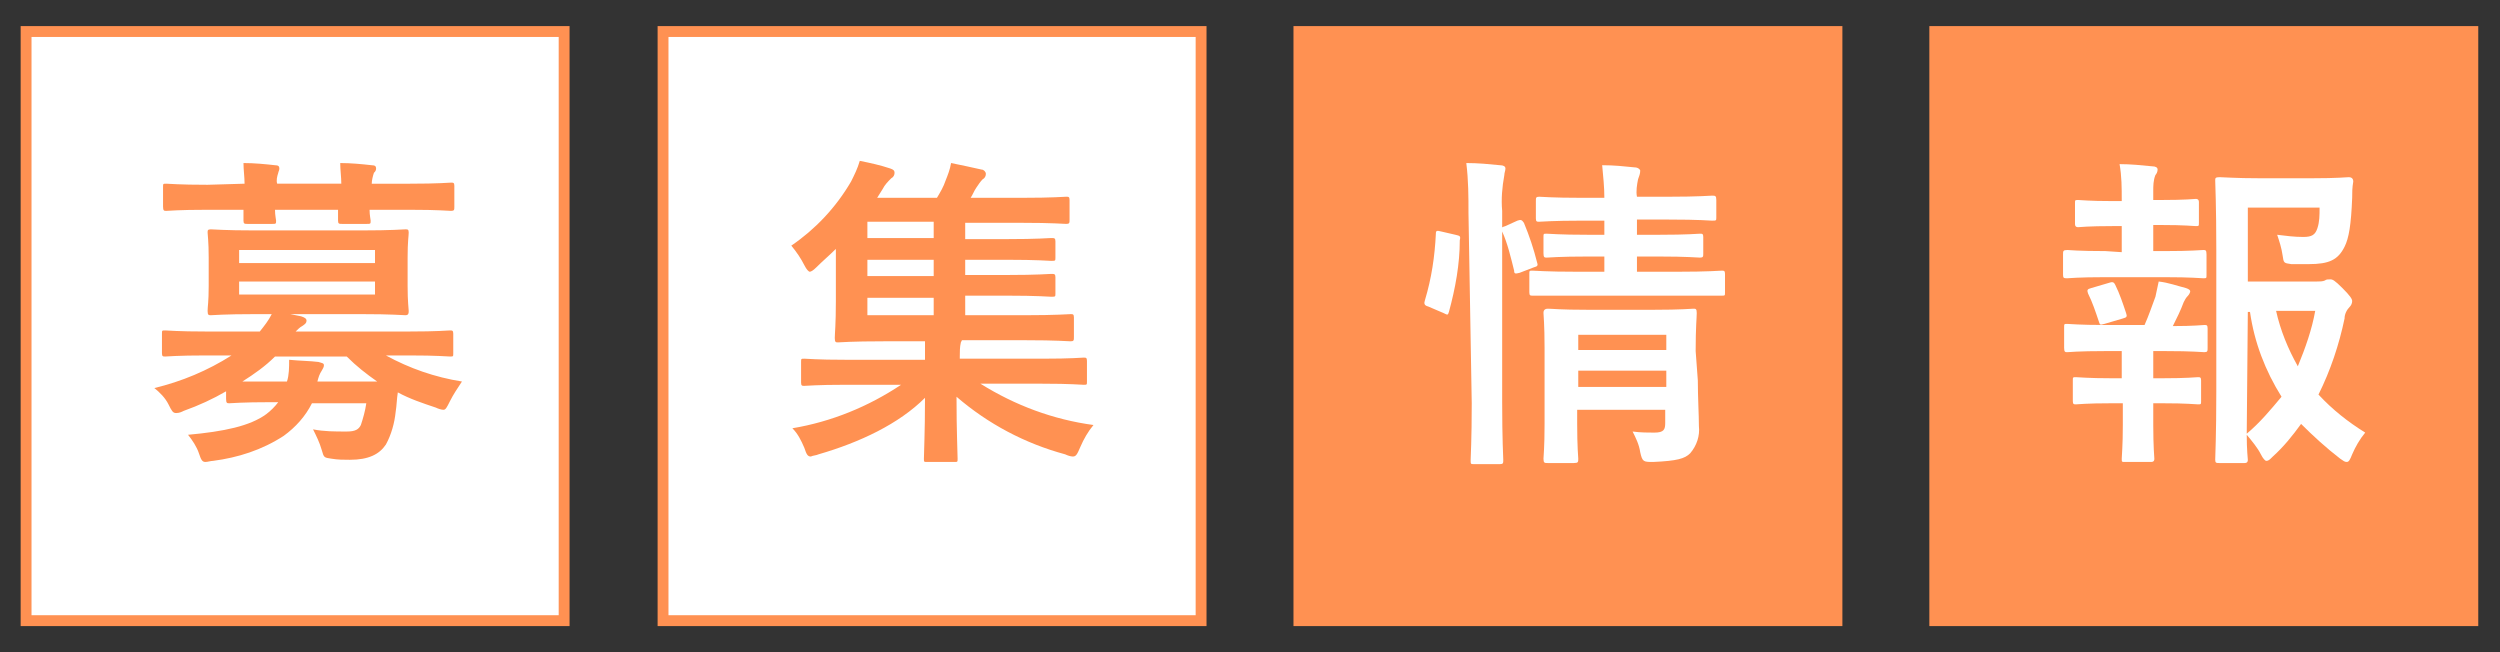
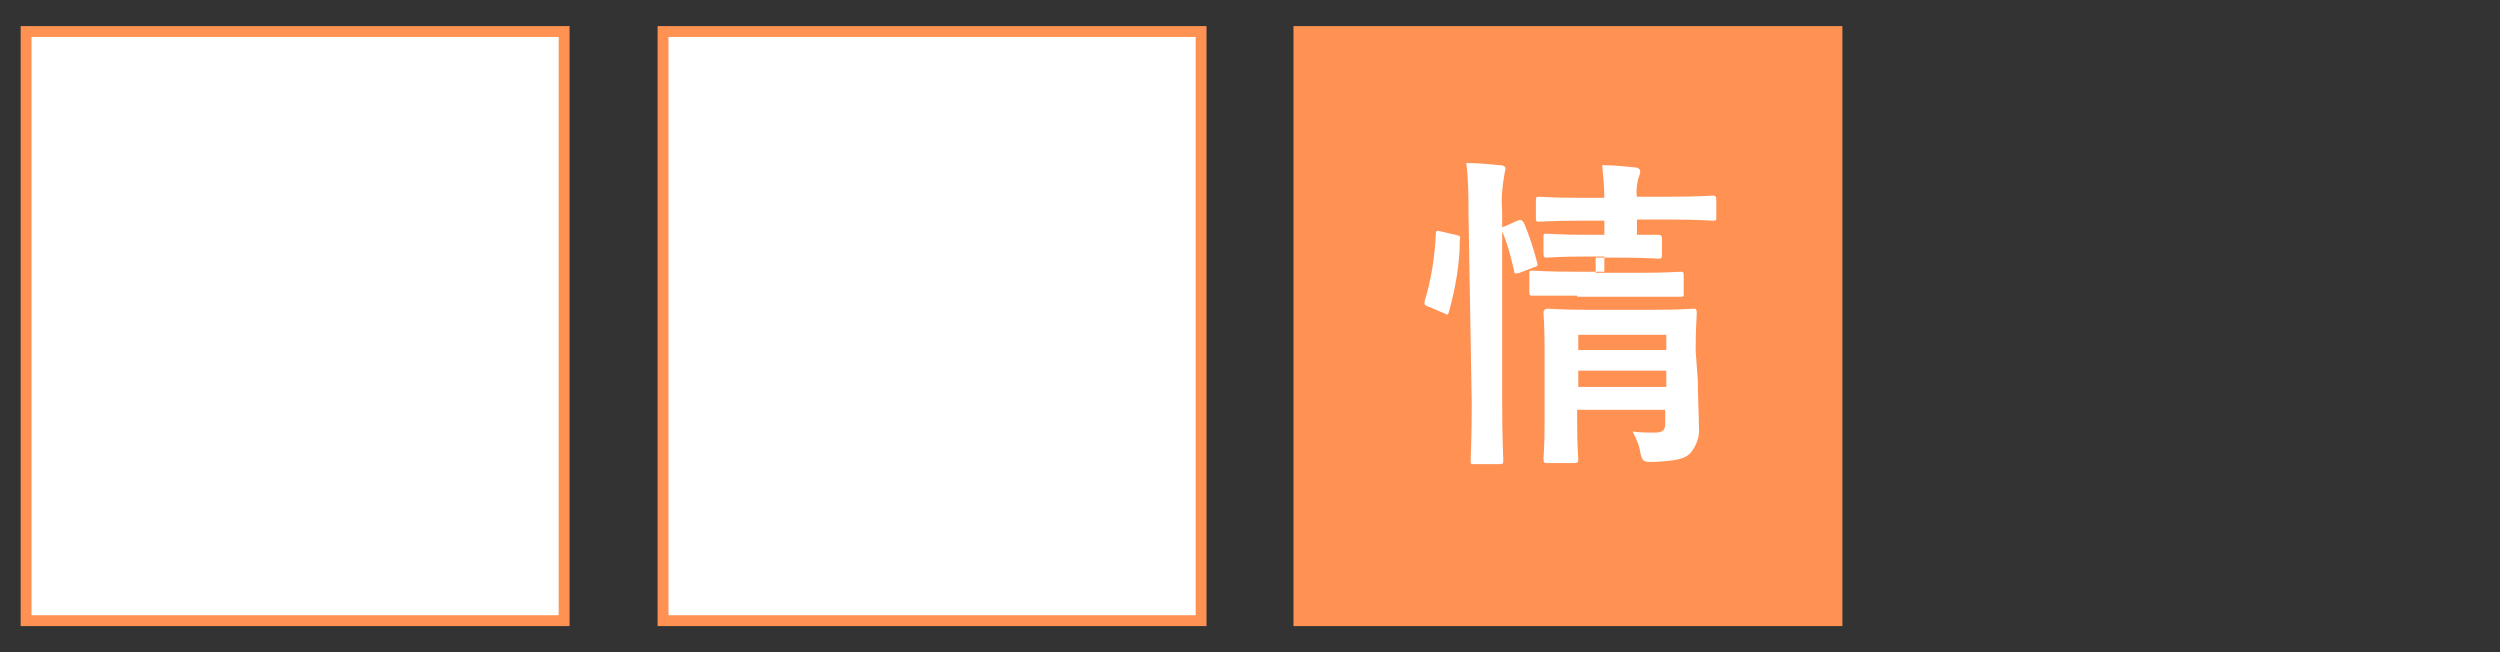
<svg xmlns="http://www.w3.org/2000/svg" version="1.1" id="レイヤー_1" x="0px" y="0px" viewBox="0 0 230 60" style="enable-background:new 0 0 230 60;" xml:space="preserve">
  <rect x="0" y="0" width="230" height="60" fill="#333333" stroke="none" />
  <style type="text/css">
	.st0{fill:#FFFFFF;stroke:#FF9152;}
	.st1{fill:#FF9152;stroke:#FF9152;}
	.st2{fill:#FF9152;}
	.st3{fill:#FFFFFF;}
</style>
  <title>ttl</title>
  <g>
    <g id="レイヤー_1-2">
      <rect x="2.4" y="2.9" class="st0" width="49.5" height="54.2" />
      <rect x="61" y="2.9" class="st0" width="49.5" height="54.2" />
      <rect x="119.5" y="2.9" class="st1" width="49.5" height="54.2" />
-       <rect x="178" y="2.9" class="st1" width="49.5" height="54.2" />
-       <path class="st2" d="M20.8,36c-1.2,0.7-2.5,1.3-3.9,1.8c-0.2,0.1-0.4,0.2-0.7,0.2c-0.3,0-0.4-0.2-0.7-0.8    c-0.3-0.6-0.8-1.1-1.3-1.5c2.5-0.6,4.9-1.6,7.1-3H19c-2.7,0-3.6,0.1-3.8,0.1s-0.3,0-0.3-0.3v-1.8c0-0.3,0-0.3,0.3-0.3    s1.1,0.1,3.8,0.1h4.9c0.4-0.5,0.8-1,1.1-1.6h-1.5c-2.9,0-3.9,0.1-4.1,0.1s-0.3,0-0.3-0.4s0.1-0.8,0.1-2.3v-2.6    c0-1.5-0.1-2.1-0.1-2.3s0-0.3,0.3-0.3s1.2,0.1,4.1,0.1h9.7c2.9,0,3.9-0.1,4.1-0.1s0.3,0,0.3,0.3s-0.1,0.8-0.1,2.3v2.6    c0,1.5,0.1,2.1,0.1,2.3s0,0.4-0.3,0.4s-1.2-0.1-4.1-0.1h-6.5l1,0.2c0.3,0.1,0.5,0.2,0.5,0.4s-0.1,0.3-0.4,0.5    c-0.2,0.1-0.4,0.3-0.6,0.5h10.4c2.7,0,3.6-0.1,3.8-0.1s0.3,0,0.3,0.3v1.8c0,0.3,0,0.3-0.3,0.3s-1.1-0.1-3.8-0.1h-2.1    c2.2,1.2,4.5,2,7,2.4c-0.4,0.6-0.8,1.2-1.1,1.8c-0.3,0.6-0.4,0.8-0.6,0.8c-0.2,0-0.5-0.1-0.7-0.2c-1.2-0.4-2.4-0.8-3.5-1.4    c-0.1,0.6-0.1,1.2-0.2,1.8c-0.1,1-0.4,2.1-0.9,3c-0.6,0.9-1.6,1.4-3.3,1.4c-0.6,0-1.1,0-1.7-0.1c-0.7-0.1-0.7-0.1-0.9-0.8    c-0.2-0.7-0.5-1.3-0.8-1.9c1,0.2,2,0.2,3.1,0.2c0.8,0,1.1-0.2,1.3-0.6c0.2-0.6,0.4-1.3,0.5-2h-5c-0.6,1.2-1.5,2.2-2.6,3    c-2,1.3-4.2,2-6.5,2.3c-0.2,0-0.5,0.1-0.7,0.1c-0.3,0-0.4-0.2-0.6-0.8c-0.2-0.6-0.6-1.2-1-1.7c3.3-0.3,5.7-0.8,7.2-1.9    c0.4-0.3,0.8-0.7,1.1-1.1H25c-2.8,0-3.7,0.1-3.9,0.1s-0.3,0-0.3-0.4L20.8,36z M22.5,16.9c0-0.6-0.1-1.3-0.1-1.9c1,0,2,0.1,2.9,0.2    c0.3,0,0.4,0.1,0.4,0.3c0,0.2-0.1,0.3-0.1,0.4c-0.1,0.3-0.2,0.7-0.1,1h5.9c0-0.6-0.1-1.3-0.1-1.9c1,0,2,0.1,2.9,0.2    c0.3,0,0.4,0.1,0.4,0.3c0,0.2-0.1,0.3-0.2,0.4c-0.1,0.3-0.2,0.7-0.2,1h3.5c2.7,0,3.6-0.1,3.8-0.1s0.3,0,0.3,0.3V19    c0,0.3,0,0.4-0.3,0.4s-1.1-0.1-3.8-0.1H34c0,0.5,0.1,0.9,0.1,1c0,0.3,0,0.3-0.4,0.3h-2.2c-0.3,0-0.4,0-0.4-0.3c0-0.1,0-0.5,0-1    h-5.8c0,0.5,0.1,0.9,0.1,1c0,0.3,0,0.3-0.4,0.3h-2.2c-0.3,0-0.4,0-0.4-0.3c0-0.1,0-0.5,0-1h-3.3c-2.7,0-3.6,0.1-3.8,0.1    S15,19.4,15,19v-1.8c0-0.3,0-0.3,0.3-0.3s1.1,0.1,3.8,0.1L22.5,16.9z M22,23v1.2h12.5V23H22z M34.6,25.9H22v1.2h12.5V25.9z     M34.7,35.1c-1-0.7-1.9-1.4-2.8-2.3h-6.6c-0.9,0.9-1.9,1.6-3,2.3h4.1c0.2-0.6,0.2-1.3,0.2-2c1,0.1,1.9,0.1,2.7,0.2    c0.3,0.1,0.5,0.1,0.5,0.3c0,0.2-0.1,0.3-0.2,0.5c-0.2,0.3-0.3,0.6-0.4,1L34.7,35.1z" />
-       <path class="st2" d="M77.8,35.4c-2.7,0-3.6,0.1-3.8,0.1s-0.3,0-0.3-0.3v-1.9c0-0.3,0-0.3,0.3-0.3s1.1,0.1,3.8,0.1h7.3v-0.2    c0-0.5,0-1,0-1.5h-3.8c-3,0-4,0.1-4.2,0.1s-0.3,0-0.3-0.4s0.1-1.2,0.1-3.4v-4.8c-0.6,0.6-1.2,1.1-1.8,1.7    c-0.3,0.3-0.5,0.4-0.6,0.4s-0.3-0.2-0.5-0.6c-0.3-0.6-0.7-1.2-1.2-1.8c2.2-1.5,4.1-3.5,5.5-5.9c0.3-0.6,0.6-1.2,0.8-1.9    c1,0.2,1.9,0.4,2.8,0.7c0.3,0.1,0.4,0.2,0.4,0.4c0,0.2-0.1,0.4-0.3,0.5c-0.3,0.3-0.6,0.6-0.8,1l-0.5,0.8h5.5    c0.3-0.5,0.6-1,0.8-1.6c0.2-0.5,0.4-1,0.5-1.6c1,0.2,1.9,0.4,2.8,0.6c0.2,0,0.4,0.2,0.4,0.4c0,0.2-0.1,0.4-0.3,0.5    c-0.2,0.2-0.4,0.5-0.6,0.8c-0.2,0.3-0.3,0.6-0.5,0.9h4.7c2.9,0,3.9-0.1,4.1-0.1s0.3,0,0.3,0.3v1.8c0,0.3,0,0.4-0.3,0.4    s-1.2-0.1-4.1-0.1h-5.2v1.5h3.8c2.9,0,3.9-0.1,4.1-0.1c0.3,0,0.4,0,0.4,0.3v1.5c0,0.3,0,0.3-0.4,0.3c-0.2,0-1.2-0.1-4.1-0.1h-3.8    v1.4h3.8c2.9,0,3.9-0.1,4.1-0.1c0.3,0,0.4,0,0.4,0.3v1.5c0,0.3,0,0.3-0.4,0.3c-0.2,0-1.2-0.1-4.1-0.1h-3.8V29h5.5    c2.9,0,4-0.1,4.2-0.1s0.3,0,0.3,0.3V31c0,0.3,0,0.4-0.3,0.4s-1.2-0.1-4.2-0.1h-5.8l-0.1,0.2c-0.1,0.4-0.1,0.9-0.1,1.3V33h7.6    c2.7,0,3.6-0.1,3.8-0.1s0.3,0,0.3,0.3v1.9c0,0.3,0,0.3-0.3,0.3s-1.1-0.1-3.8-0.1h-5.7c3.2,2,6.7,3.3,10.4,3.8    c-0.5,0.6-0.9,1.3-1.2,2C99.1,41.8,99,42,98.7,42c-0.2,0-0.5-0.1-0.7-0.2c-3.7-1-7.1-2.8-10-5.3c0,3.3,0.1,5.1,0.1,5.7    c0,0.3,0,0.3-0.3,0.3h-2.5c-0.3,0-0.3,0-0.3-0.3c0-0.6,0.1-2.3,0.1-5.6c-2.4,2.4-6,4.1-9.8,5.2c-0.2,0.1-0.5,0.1-0.7,0.2    c-0.3,0-0.4-0.2-0.6-0.8c-0.3-0.7-0.6-1.3-1.1-1.8c3.6-0.6,7-2,10-4H77.8z M85.9,21.9v-1.5h-6.1v1.5L85.9,21.9z M85.9,25.4v-1.5    h-6.1v1.5H85.9z M85.9,29v-1.6h-6.1v1.6L85.9,29z" />
-       <path class="st3" d="M133.9,21.6c0.4,0.1,0.5,0.1,0.4,0.5c0,2.2-0.4,4.4-1,6.6c-0.1,0.3-0.1,0.3-0.5,0.1l-1.4-0.6    c-0.4-0.1-0.4-0.3-0.3-0.6c0.6-2,0.9-4,1-6.1c0-0.3,0.1-0.3,0.5-0.2L133.9,21.6z M135.1,19.6c0-1.5,0-3-0.2-4.6    c1.1,0,2.1,0.1,3.1,0.2c0.3,0,0.5,0.1,0.5,0.3c0,0.2-0.1,0.4-0.1,0.6c-0.2,1.1-0.3,2.2-0.2,3.3V37c0,3.4,0.1,5.1,0.1,5.3    c0,0.3,0,0.4-0.3,0.4h-2.4c-0.3,0-0.3,0-0.3-0.4c0-0.2,0.1-1.9,0.1-5.2L135.1,19.6z M139.6,20.3c0.3-0.1,0.4-0.1,0.6,0.2    c0.5,1.2,0.9,2.4,1.2,3.6c0.1,0.3,0.1,0.4-0.3,0.5l-1.3,0.5c-0.4,0.1-0.5,0.1-0.5-0.2c-0.3-1.2-0.6-2.5-1.1-3.6    c-0.1-0.3-0.1-0.4,0.3-0.5L139.6,20.3z M145.1,27.2c-2.9,0-3.9,0-4.1,0s-0.3,0-0.3-0.3v-1.7c0-0.3,0-0.3,0.3-0.3    c0.3,0,1.2,0.1,4.1,0.1h2.5v-1.4h-1.5c-2.7,0-3.6,0.1-3.8,0.1s-0.3,0-0.3-0.4v-1.5c0-0.3,0-0.3,0.3-0.3c0.3,0,1.1,0.1,3.8,0.1h1.5    v-1.3h-2c-2.8,0-3.8,0.1-4,0.1c-0.2,0-0.3,0-0.3-0.3v-1.6c0-0.3,0-0.4,0.3-0.4c0.3,0,1.1,0.1,4,0.1h2c0-1-0.1-1.9-0.2-3    c1.1,0,2,0.1,3,0.2c0.3,0,0.5,0.2,0.5,0.3c0,0.3-0.1,0.5-0.2,0.8c-0.1,0.5-0.2,1.1-0.1,1.6h2.9c2.8,0,3.8-0.1,4-0.1    c0.3,0,0.4,0,0.4,0.4v1.6c0,0.3,0,0.3-0.4,0.3c-0.2,0-1.1-0.1-4-0.1h-2.9v1.4h2c2.7,0,3.6-0.1,3.8-0.1s0.3,0,0.3,0.3v1.5    c0,0.3,0,0.4-0.3,0.4c-0.3,0-1.1-0.1-3.8-0.1h-2v1.4h3.7c2.9,0,3.9-0.1,4.1-0.1s0.3,0,0.3,0.3v1.7c0,0.3,0,0.3-0.3,0.3    c-0.3,0-1.2,0-4.1,0H145.1z M156.2,35c0,1.5,0.1,3.2,0.1,4.2c0.1,0.9-0.2,1.8-0.8,2.5c-0.5,0.5-1.2,0.7-3.4,0.8    c-0.9,0-1,0-1.2-0.9c-0.1-0.7-0.4-1.3-0.7-1.9c0.7,0.1,1.5,0.1,2,0.1c0.9,0,1-0.3,1-0.9v-1.2h-8.1V39c0,2.1,0.1,3.1,0.1,3.2    c0,0.3,0,0.4-0.4,0.4h-2.4c-0.3,0-0.4,0-0.4-0.4c0-0.2,0.1-1,0.1-3.2v-7c0-2.1-0.1-3.1-0.1-3.2s0-0.4,0.4-0.4    c0.4,0,1.1,0.1,3.7,0.1h6c2.6,0,3.5-0.1,3.7-0.1s0.3,0,0.3,0.4s-0.1,1.3-0.1,3.5L156.2,35z M145.2,30.8v1.4h8.1v-1.4L145.2,30.8z     M153.3,35.6v-1.5h-8.1v1.5H153.3z" />
-       <path class="st3" d="M195.2,23.2v-2.4h-0.8c-2.3,0-3.1,0.1-3.2,0.1s-0.3,0-0.3-0.3v-1.9c0-0.3,0-0.3,0.3-0.3    c0.3,0,0.9,0.1,3.2,0.1h0.8v-0.1c0-1.1,0-2.2-0.2-3.3c1,0,2,0.1,3,0.2c0.3,0,0.5,0.1,0.5,0.3c0,0.2-0.1,0.4-0.2,0.5    c-0.2,0.5-0.2,1-0.2,1.5v0.8h0.7c2.3,0,3.1-0.1,3.2-0.1s0.3,0,0.3,0.3v1.9c0,0.3,0,0.3-0.3,0.3c-0.3,0-0.9-0.1-3.2-0.1h-0.7v2.4h1    c2.6,0,3.4-0.1,3.6-0.1c0.2,0,0.3,0,0.3,0.4v1.9c0,0.3,0,0.3-0.3,0.3s-1-0.1-3.6-0.1h-5.4c-2.5,0-3.4,0.1-3.5,0.1    c-0.3,0-0.4,0-0.4-0.3v-1.9c0-0.3,0-0.4,0.4-0.4c0.1,0,1,0.1,3.5,0.1L195.2,23.2z M195.2,34.8v-2.5h-1.5c-2.5,0-3.4,0.1-3.5,0.1    c-0.2,0-0.3,0-0.3-0.4v-1.9c0-0.3,0-0.3,0.3-0.3c0.3,0,1,0.1,3.5,0.1h3.6c0.4-0.9,0.7-1.8,1-2.6c0.1-0.5,0.2-0.9,0.3-1.4    c0.9,0.1,1.7,0.4,2.5,0.6c0.3,0.1,0.4,0.2,0.4,0.3c0,0.1-0.1,0.3-0.2,0.4c-0.2,0.2-0.3,0.4-0.4,0.6c-0.3,0.8-0.6,1.4-1,2.2    c2,0,2.7-0.1,2.9-0.1c0.2,0,0.3,0,0.3,0.3V32c0,0.3,0,0.4-0.3,0.4s-1-0.1-3.6-0.1h-1.1v2.5h0.8c2.4,0,3.1-0.1,3.3-0.1    s0.3,0,0.3,0.3v1.9c0,0.3,0,0.3-0.3,0.3c-0.3,0-0.9-0.1-3.3-0.1h-0.8v2c0,2,0.1,3,0.1,3.1s0,0.3-0.3,0.3h-2.4    c-0.3,0-0.3,0-0.3-0.3s0.1-1.1,0.1-3.1v-2h-1c-2.4,0-3.1,0.1-3.3,0.1s-0.3,0-0.3-0.3v-1.9c0-0.3,0-0.3,0.3-0.3    c0.3,0,1,0.1,3.3,0.1H195.2z M193.6,29.8c-0.4,0.1-0.4,0.1-0.5-0.2c-0.3-0.9-0.6-1.8-1-2.6c-0.1-0.3-0.1-0.4,0.3-0.5l1.7-0.5    c0.3-0.1,0.4,0,0.5,0.2c0.4,0.8,0.7,1.7,1,2.6c0.1,0.3,0.1,0.4-0.3,0.5L193.6,29.8z M213.1,25.9c0.3,0,0.6,0,0.8-0.1    c0.1-0.1,0.3-0.1,0.5-0.1c0.2,0,0.4,0.1,1.1,0.8s0.9,1,0.9,1.2c0,0.2-0.1,0.4-0.2,0.5c-0.3,0.3-0.5,0.7-0.5,1.1    c-0.5,2.4-1.3,4.8-2.4,7c1.3,1.4,2.7,2.5,4.3,3.5c-0.5,0.6-0.9,1.3-1.2,2c-0.2,0.5-0.3,0.7-0.5,0.7c-0.2,0-0.3-0.1-0.6-0.3    c-1.3-1-2.5-2.1-3.6-3.2c-0.8,1.1-1.6,2.1-2.6,3c-0.3,0.3-0.4,0.4-0.6,0.4c-0.1,0-0.3-0.2-0.5-0.6c-0.3-0.6-0.8-1.2-1.3-1.8    c0,1.4,0.1,2.2,0.1,2.3s0,0.3-0.3,0.3h-2.3c-0.3,0-0.4,0-0.4-0.3s0.1-2.2,0.1-6.3v-13c0-4.1-0.1-6.2-0.1-6.4c0-0.2,0-0.3,0.4-0.3    c0.4,0,1.4,0.1,3.7,0.1h4.8c2.4,0,3.2-0.1,3.4-0.1s0.4,0.1,0.4,0.4c-0.1,0.6-0.1,1-0.1,1.5c-0.1,2.5-0.3,3.7-0.7,4.5    c-0.6,1.2-1.4,1.6-3.3,1.6c-0.5,0-1.1,0-1.6,0c-0.7-0.1-0.7-0.1-0.8-0.8c-0.1-0.7-0.3-1.3-0.5-1.9c0.8,0.1,1.6,0.2,2.4,0.2    c0.8,0,1.1-0.2,1.3-0.8c0.2-0.6,0.2-1.2,0.2-1.9h-6.6v6.8L213.1,25.9z M206.7,39.9c1.2-1,2.2-2.2,3.2-3.4c-1.5-2.4-2.5-5-2.9-7.8    h-0.2L206.7,39.9z M209.4,28.6c0.4,1.8,1.1,3.5,2,5.1c0.7-1.7,1.3-3.4,1.6-5.1H209.4z" />
+       <path class="st3" d="M133.9,21.6c0.4,0.1,0.5,0.1,0.4,0.5c0,2.2-0.4,4.4-1,6.6c-0.1,0.3-0.1,0.3-0.5,0.1l-1.4-0.6    c-0.4-0.1-0.4-0.3-0.3-0.6c0.6-2,0.9-4,1-6.1c0-0.3,0.1-0.3,0.5-0.2L133.9,21.6z M135.1,19.6c0-1.5,0-3-0.2-4.6    c1.1,0,2.1,0.1,3.1,0.2c0.3,0,0.5,0.1,0.5,0.3c0,0.2-0.1,0.4-0.1,0.6c-0.2,1.1-0.3,2.2-0.2,3.3V37c0,3.4,0.1,5.1,0.1,5.3    c0,0.3,0,0.4-0.3,0.4h-2.4c-0.3,0-0.3,0-0.3-0.4c0-0.2,0.1-1.9,0.1-5.2L135.1,19.6z M139.6,20.3c0.3-0.1,0.4-0.1,0.6,0.2    c0.5,1.2,0.9,2.4,1.2,3.6c0.1,0.3,0.1,0.4-0.3,0.5l-1.3,0.5c-0.4,0.1-0.5,0.1-0.5-0.2c-0.3-1.2-0.6-2.5-1.1-3.6    c-0.1-0.3-0.1-0.4,0.3-0.5L139.6,20.3z M145.1,27.2c-2.9,0-3.9,0-4.1,0s-0.3,0-0.3-0.3v-1.7c0-0.3,0-0.3,0.3-0.3    c0.3,0,1.2,0.1,4.1,0.1h2.5v-1.4h-1.5c-2.7,0-3.6,0.1-3.8,0.1s-0.3,0-0.3-0.4v-1.5c0-0.3,0-0.3,0.3-0.3c0.3,0,1.1,0.1,3.8,0.1h1.5    v-1.3h-2c-2.8,0-3.8,0.1-4,0.1c-0.2,0-0.3,0-0.3-0.3v-1.6c0-0.3,0-0.4,0.3-0.4c0.3,0,1.1,0.1,4,0.1h2c0-1-0.1-1.9-0.2-3    c1.1,0,2,0.1,3,0.2c0.3,0,0.5,0.2,0.5,0.3c0,0.3-0.1,0.5-0.2,0.8c-0.1,0.5-0.2,1.1-0.1,1.6h2.9c2.8,0,3.8-0.1,4-0.1    c0.3,0,0.4,0,0.4,0.4v1.6c0,0.3,0,0.3-0.4,0.3c-0.2,0-1.1-0.1-4-0.1h-2.9v1.4h2s0.3,0,0.3,0.3v1.5    c0,0.3,0,0.4-0.3,0.4c-0.3,0-1.1-0.1-3.8-0.1h-2v1.4h3.7c2.9,0,3.9-0.1,4.1-0.1s0.3,0,0.3,0.3v1.7c0,0.3,0,0.3-0.3,0.3    c-0.3,0-1.2,0-4.1,0H145.1z M156.2,35c0,1.5,0.1,3.2,0.1,4.2c0.1,0.9-0.2,1.8-0.8,2.5c-0.5,0.5-1.2,0.7-3.4,0.8    c-0.9,0-1,0-1.2-0.9c-0.1-0.7-0.4-1.3-0.7-1.9c0.7,0.1,1.5,0.1,2,0.1c0.9,0,1-0.3,1-0.9v-1.2h-8.1V39c0,2.1,0.1,3.1,0.1,3.2    c0,0.3,0,0.4-0.4,0.4h-2.4c-0.3,0-0.4,0-0.4-0.4c0-0.2,0.1-1,0.1-3.2v-7c0-2.1-0.1-3.1-0.1-3.2s0-0.4,0.4-0.4    c0.4,0,1.1,0.1,3.7,0.1h6c2.6,0,3.5-0.1,3.7-0.1s0.3,0,0.3,0.4s-0.1,1.3-0.1,3.5L156.2,35z M145.2,30.8v1.4h8.1v-1.4L145.2,30.8z     M153.3,35.6v-1.5h-8.1v1.5H153.3z" />
    </g>
  </g>
</svg>